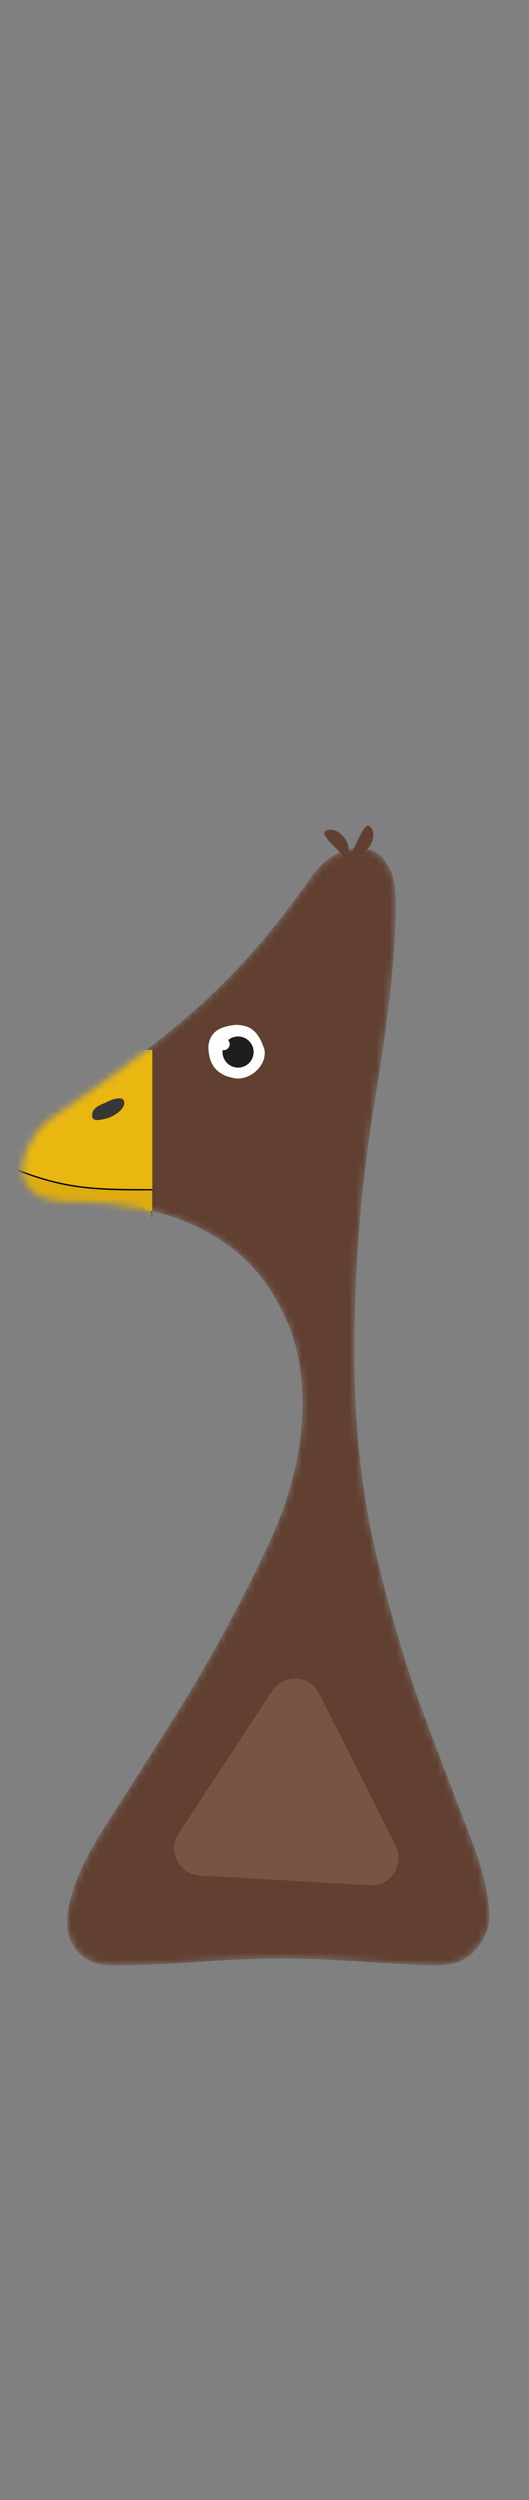
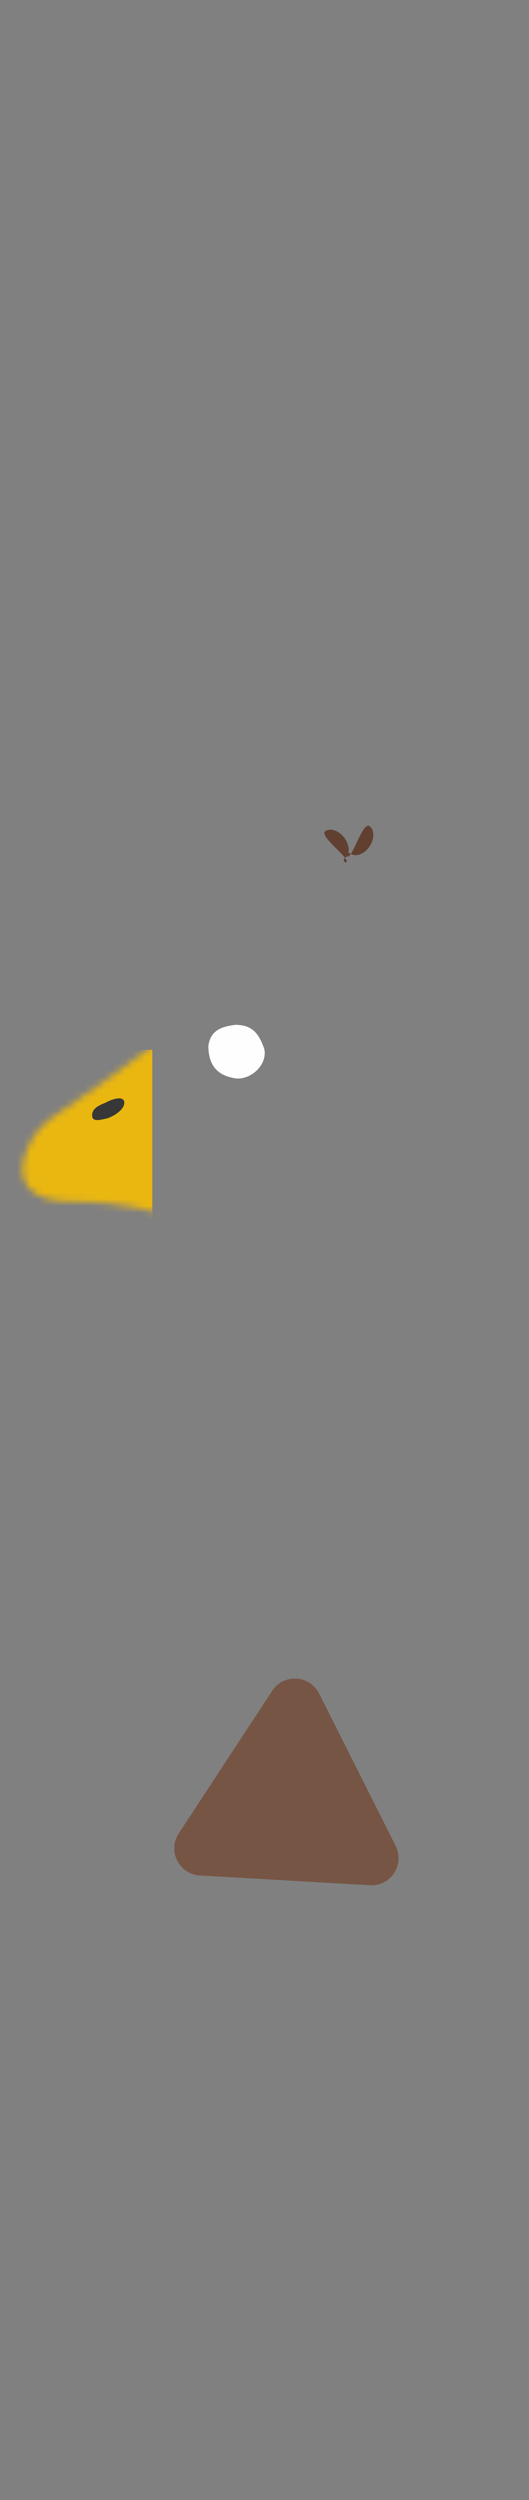
<svg xmlns="http://www.w3.org/2000/svg" width="78" height="368" viewBox="0 0 78 368" fill="none">
  <rect x="0" y="0" width="78" height="368" fill="#808080" stroke="none" />
  <mask id="mask0_114_77" style="mask-type:alpha" maskUnits="userSpaceOnUse" x="3" y="124" width="70" height="166">
    <path d="M41.538 288.293C38.139 288.293 33.974 288.463 29.044 288.803C24.113 289.143 20.034 289.313 16.803 289.313C14.594 289.313 12.893 288.718 11.704 287.528C10.514 286.338 9.919 284.808 9.919 282.938C9.919 279.368 11.704 274.778 15.274 269.168C19.014 263.388 23.009 257.098 27.259 250.298C31.509 243.328 35.419 236.103 38.989 228.623C42.728 220.973 44.599 213.663 44.599 206.693C44.599 201.253 43.578 196.663 41.538 192.923C39.669 189.013 37.118 185.868 33.889 183.488C30.659 181.108 27.003 179.408 22.924 178.388C18.843 177.368 14.678 176.858 10.428 176.858C8.049 176.858 6.264 176.433 5.074 175.583C3.884 174.733 3.289 173.543 3.289 172.013C3.289 170.823 3.714 169.463 4.564 167.933C5.414 166.403 6.774 165.043 8.644 163.853C17.994 157.563 25.303 151.953 30.573 147.023C35.843 142.093 40.688 136.483 45.108 130.193C46.468 128.153 47.743 126.793 48.934 126.113C50.123 125.263 51.483 124.838 53.014 124.838C54.714 124.838 55.989 125.518 56.839 126.878C57.858 128.068 58.368 130.108 58.368 132.998C58.368 139.968 57.349 149.573 55.309 161.813C53.269 173.883 52.248 186.293 52.248 199.043C52.248 209.583 53.269 219.273 55.309 228.113C57.349 236.783 59.644 244.603 62.194 251.573C64.743 258.373 67.038 264.408 69.079 269.678C71.118 274.778 72.138 278.943 72.138 282.173C72.138 283.873 71.459 285.488 70.099 287.018C68.909 288.548 66.954 289.313 64.234 289.313C62.533 289.313 59.133 289.143 54.033 288.803C48.934 288.463 44.769 288.293 41.538 288.293Z" fill="#614031" />
  </mask>
  <g mask="url(#mask0_114_77)">
-     <path d="M41.538 288.293C38.139 288.293 33.974 288.463 29.044 288.803C24.113 289.143 20.034 289.313 16.803 289.313C14.594 289.313 12.893 288.718 11.704 287.528C10.514 286.338 9.919 284.808 9.919 282.938C9.919 279.368 11.704 274.778 15.274 269.168C19.014 263.388 23.009 257.098 27.259 250.298C31.509 243.328 35.419 236.103 38.989 228.623C42.728 220.973 44.599 213.663 44.599 206.693C44.599 201.253 43.578 196.663 41.538 192.923C39.669 189.013 37.118 185.868 33.889 183.488C30.659 181.108 27.003 179.408 22.924 178.388C18.843 177.368 14.678 176.858 10.428 176.858C8.049 176.858 6.264 176.433 5.074 175.583C3.884 174.733 3.289 173.543 3.289 172.013C3.289 170.823 3.714 169.463 4.564 167.933C5.414 166.403 6.774 165.043 8.644 163.853C17.994 157.563 25.303 151.953 30.573 147.023C35.843 142.093 40.688 136.483 45.108 130.193C46.468 128.153 47.743 126.793 48.934 126.113C50.123 125.263 51.483 124.838 53.014 124.838C54.714 124.838 55.989 125.518 56.839 126.878C57.858 128.068 58.368 130.108 58.368 132.998C58.368 139.968 57.349 149.573 55.309 161.813C53.269 173.883 52.248 186.293 52.248 199.043C52.248 209.583 53.269 219.273 55.309 228.113C57.349 236.783 59.644 244.603 62.194 251.573C64.743 258.373 67.038 264.408 69.079 269.678C71.118 274.778 72.138 278.943 72.138 282.173C72.138 283.873 71.459 285.488 70.099 287.018C68.909 288.548 66.954 289.313 64.234 289.313C62.533 289.313 59.133 289.143 54.033 288.803C48.934 288.463 44.769 288.293 41.538 288.293Z" fill="#614031" />
    <rect x="-3.316" y="154.532" width="25.772" height="26.508" fill="#EAB710" />
-     <path d="M2.212 172.095C9.703 175.081 14.18 175.137 22.356 175.137V201.901H3.146L2.212 172.095Z" fill="#DDAD0F" stroke="black" stroke-width="0.2" />
  </g>
  <path d="M18.328 162.322C18.328 163.345 16.868 164.272 15.797 164.627C14.724 164.867 13.582 165.198 13.582 164.175C13.582 163.151 14.55 162.735 15.548 162.322C16.791 161.644 18.328 161.298 18.328 162.322Z" fill="#373737" />
  <path d="M50.89 126.303C51.705 127.386 50.144 126.864 50.89 126.303C50.076 125.22 47.195 122.942 47.942 122.381C48.689 121.819 49.954 122.242 50.769 123.325C51.583 124.408 51.637 125.741 50.89 126.303Z" fill="#614031" />
  <path d="M51.74 125.685C50.992 126.816 50.96 125.17 51.74 125.685C52.487 124.555 53.668 121.077 54.447 121.593C55.227 122.108 55.252 123.443 54.505 124.573C53.757 125.703 52.519 126.201 51.74 125.685Z" fill="#614031" />
  <path d="M38.98 154.465C39.474 156.908 36.589 159.381 34.154 158.622C31.566 158.059 30.724 156.21 30.724 153.98C30.996 151.732 32.587 151.109 34.69 150.861C36.921 150.861 38.102 151.802 38.98 154.465Z" fill="#FEFEFE" />
-   <circle cx="35.104" cy="154.863" r="2.292" transform="rotate(-22.044 35.104 154.863)" fill="#1E1E1E" />
  <circle cx="32.97" cy="153.698" r="0.894" transform="rotate(-22.044 32.97 153.698)" fill="#FEFEFE" />
-   <path d="M21.477 175.23H22.448V178.277L21.477 178.024V175.23Z" fill="#DDAD0F" />
  <path d="M40.135 248.893C41.825 246.319 45.668 246.54 47.052 249.29L58.339 271.721C59.723 274.472 57.61 277.689 54.536 277.513L29.467 276.072C26.393 275.895 24.663 272.457 26.353 269.883L40.135 248.893Z" fill="#765545" />
</svg>